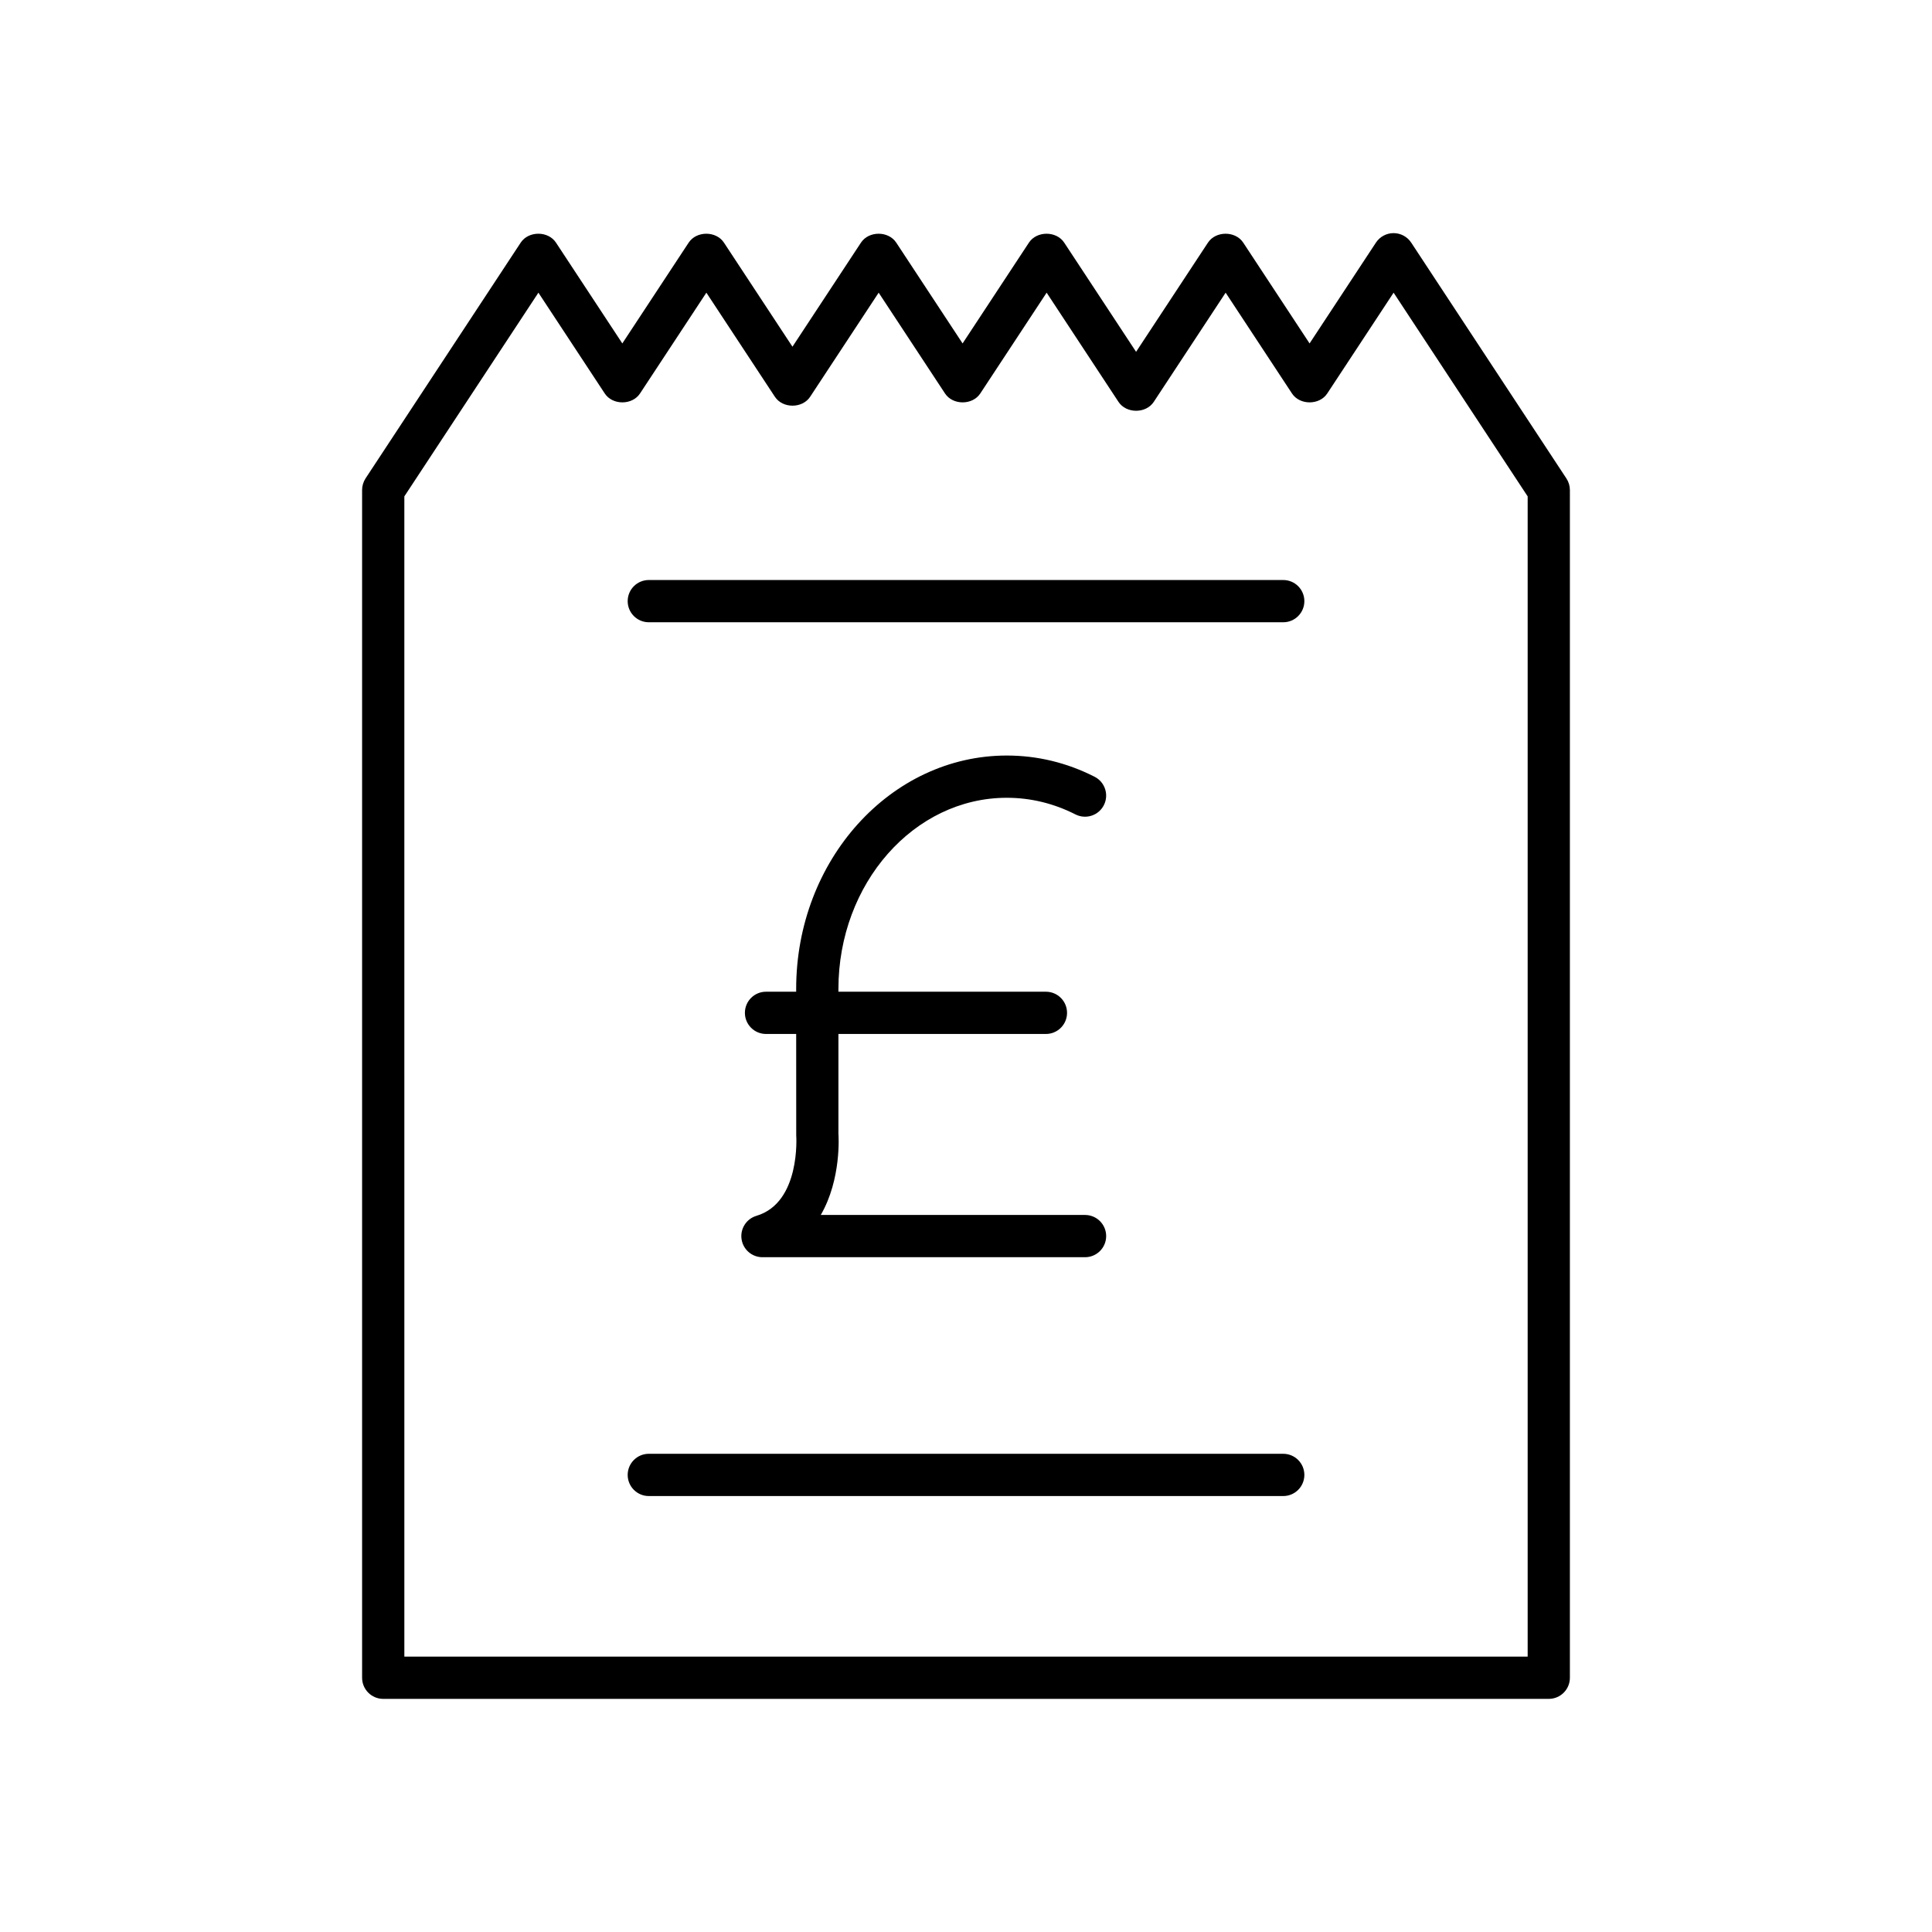
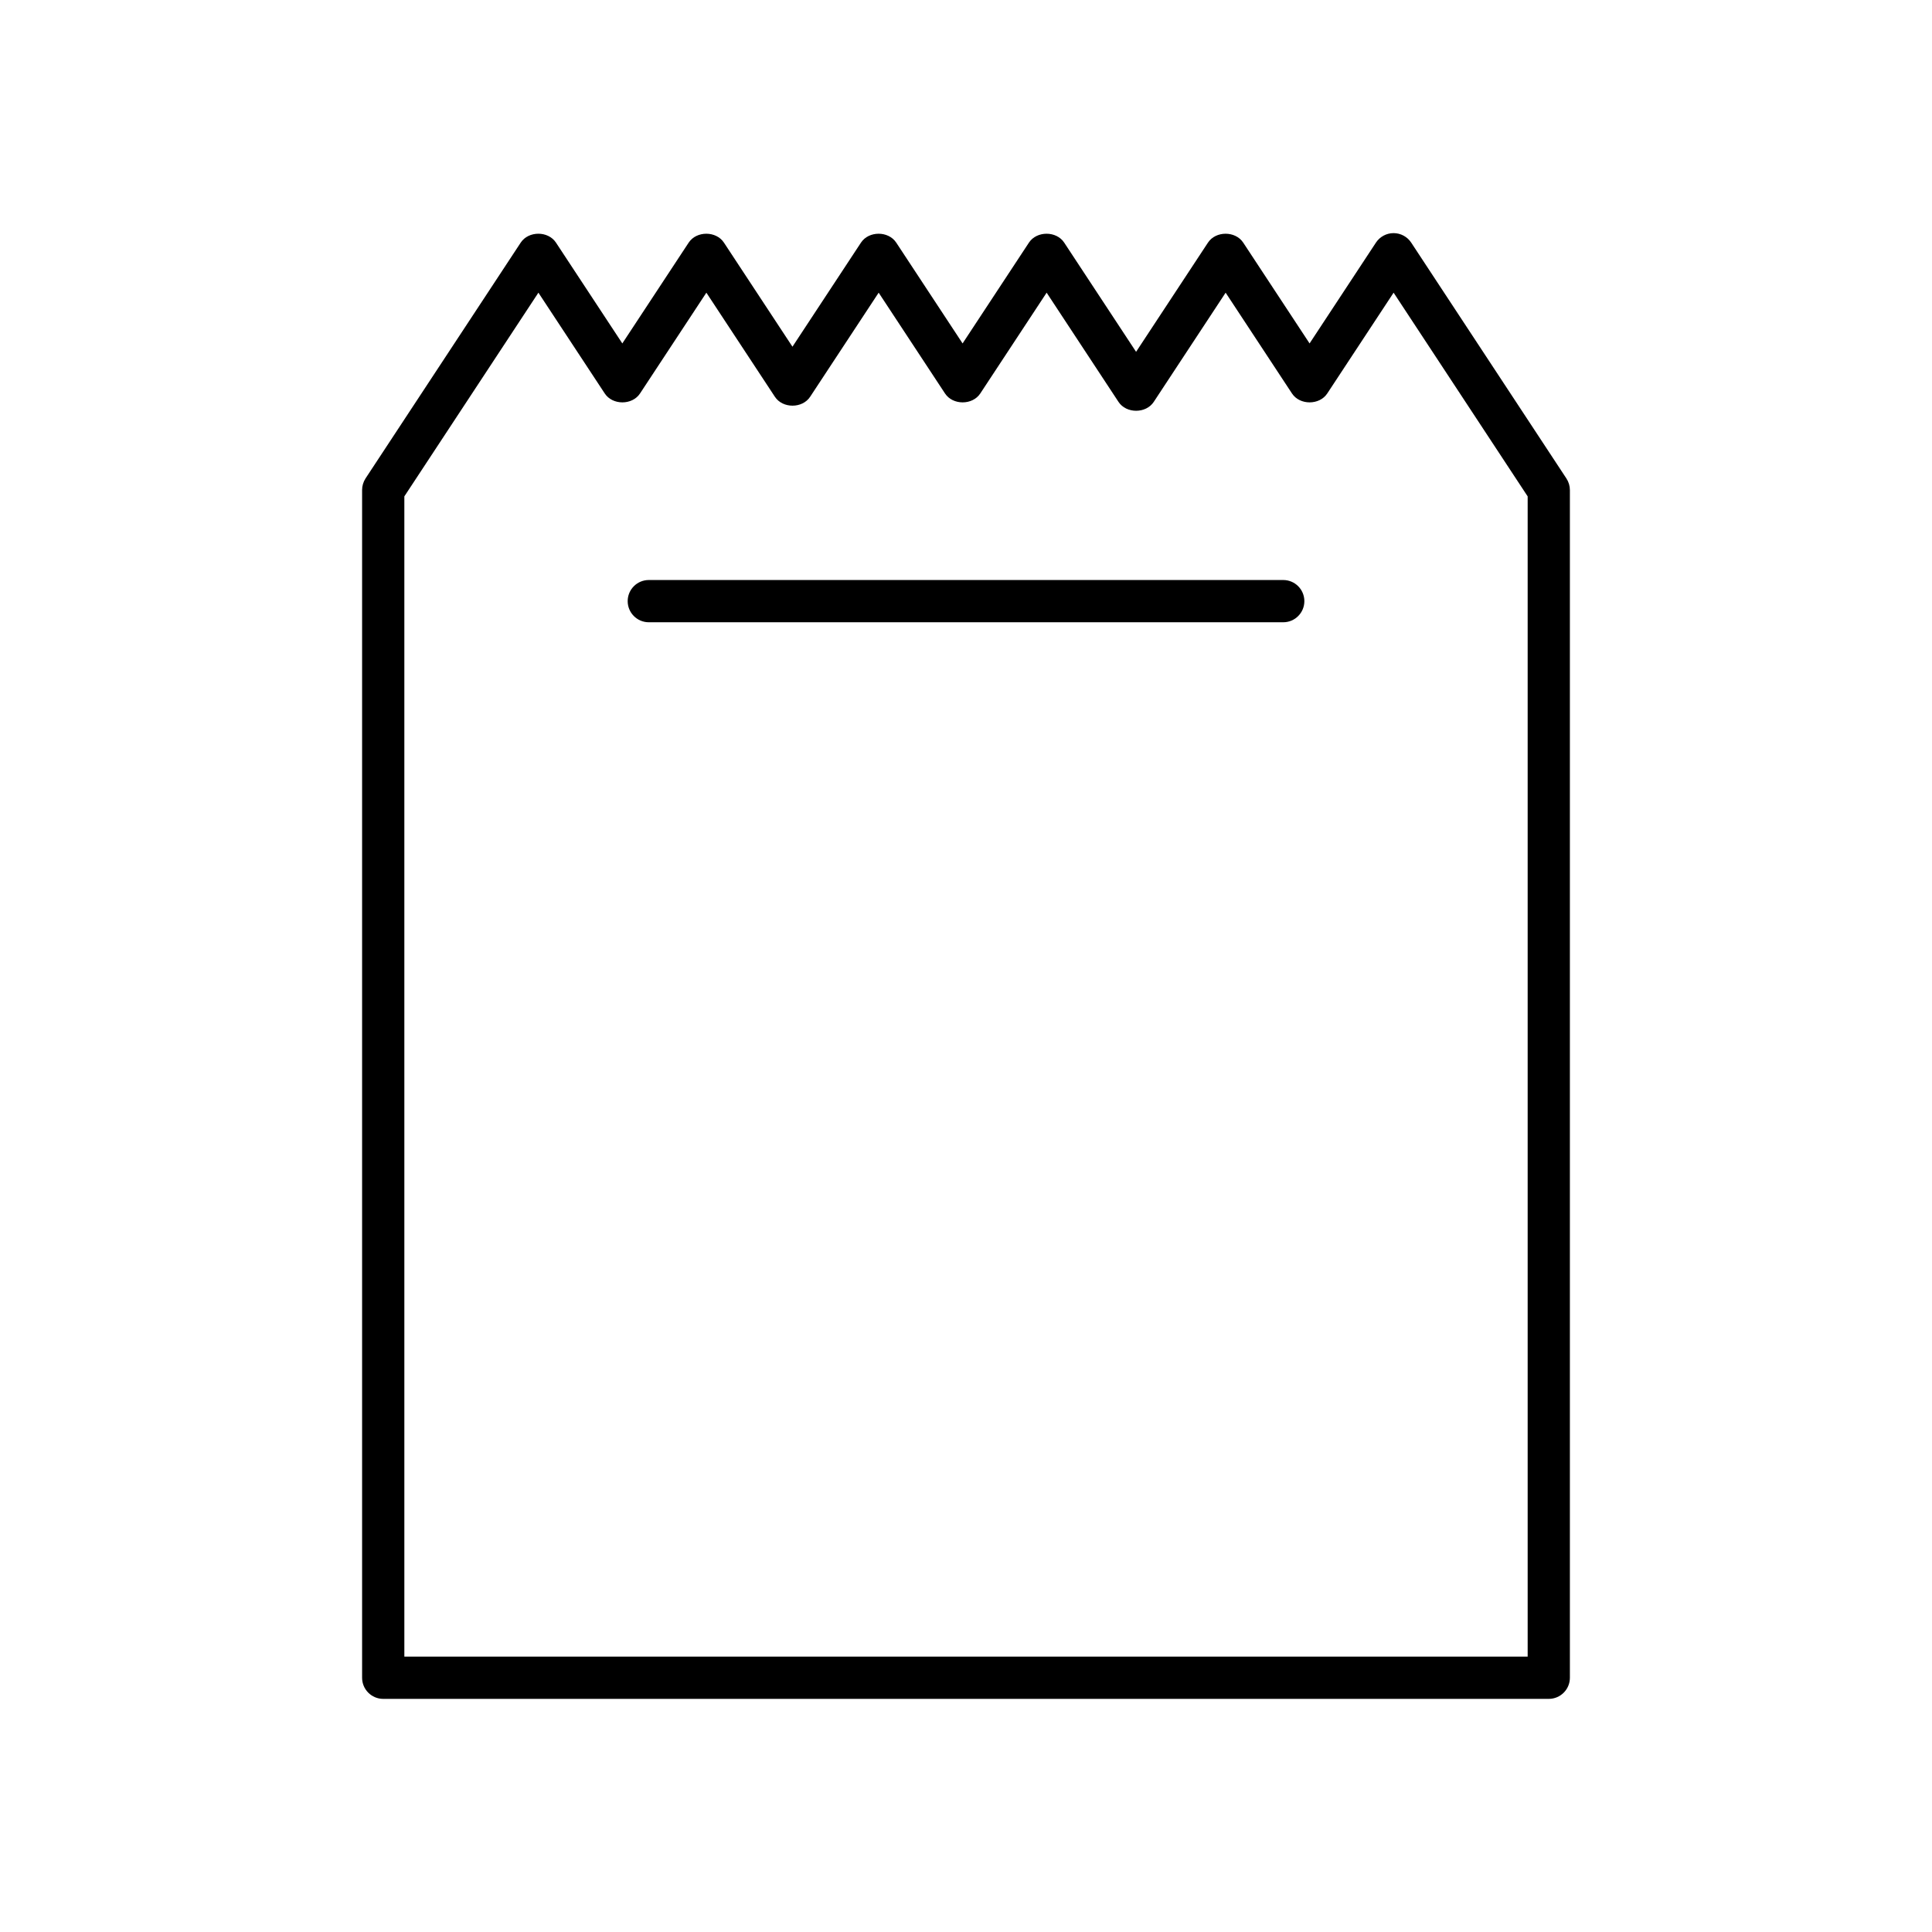
<svg xmlns="http://www.w3.org/2000/svg" fill="#000000" width="800px" height="800px" version="1.1" viewBox="144 144 512 512">
  <g>
    <path d="m239.96 273.87v314.75c0 3.09 2.504 5.598 5.598 5.598h308.88c3.094 0 5.598-2.508 5.598-5.598v-314.75c0-1.094-0.324-2.164-0.926-3.078l-41.125-62.492c-1.031-1.57-2.789-2.519-4.676-2.519-1.887 0-3.641 0.949-4.676 2.519l-17.582 26.711-17.582-26.711c-2.066-3.144-7.281-3.144-9.348 0l-19.047 28.938-19.047-28.938c-2.066-3.144-7.281-3.144-9.348 0l-17.582 26.711-17.582-26.711c-2.066-3.144-7.281-3.144-9.348 0l-18.156 27.582-18.156-27.582c-2.066-3.144-7.281-3.144-9.348 0l-17.582 26.711-17.582-26.711c-2.066-3.148-7.281-3.144-9.348 0l-41.125 62.492c-0.586 0.914-0.91 1.984-0.91 3.078zm11.195 1.676 35.527-53.984 17.582 26.711c2.066 3.144 7.281 3.144 9.348 0l17.582-26.711 18.156 27.582c2.066 3.148 7.281 3.148 9.348 0l18.156-27.582 17.582 26.711c2.066 3.144 7.281 3.144 9.348 0l17.582-26.711 19.043 28.938c2.066 3.144 7.281 3.144 9.348 0l19.047-28.938 17.582 26.711c2.066 3.144 7.281 3.144 9.348 0l17.582-26.711 35.527 53.984v307.47h-297.69z" />
    <path d="m484.07 297.71h-168.13c-3.094 0-5.598 2.508-5.598 5.598 0 3.09 2.504 5.598 5.598 5.598h168.13c3.094 0 5.598-2.508 5.598-5.598 0-3.094-2.504-5.598-5.598-5.598z" />
-     <path d="m484.07 529.27h-168.13c-3.094 0-5.598 2.508-5.598 5.598 0 3.09 2.504 5.598 5.598 5.598h168.13c3.094 0 5.598-2.508 5.598-5.598 0-3.09-2.504-5.598-5.598-5.598z" />
-     <path d="m344.46 466.21c-2.66 0.793-4.344 3.422-3.941 6.172 0.398 2.75 2.754 4.793 5.539 4.793h85.488c3.094 0 5.598-2.508 5.598-5.598 0-3.09-2.504-5.598-5.598-5.598h-70.035c5.504-9.48 4.723-21.086 4.68-21.535v-26.43h54.988c3.094 0 5.598-2.508 5.598-5.598 0-3.09-2.504-5.598-5.598-5.598h-54.988v-0.75c0-27.922 20.012-50.645 44.617-50.645 6.32 0 12.441 1.484 18.199 4.41 2.762 1.395 6.121 0.305 7.527-2.453 1.398-2.754 0.301-6.125-2.453-7.527-7.348-3.734-15.176-5.625-23.273-5.625-30.777 0-55.816 27.742-55.816 61.84v0.75h-7.988c-3.094 0-5.598 2.508-5.598 5.598 0 3.09 2.504 5.598 5.598 5.598h7.992l0.012 26.859c0.016 0.176 1.223 17.84-10.547 21.336z" />
  </g>
</svg>